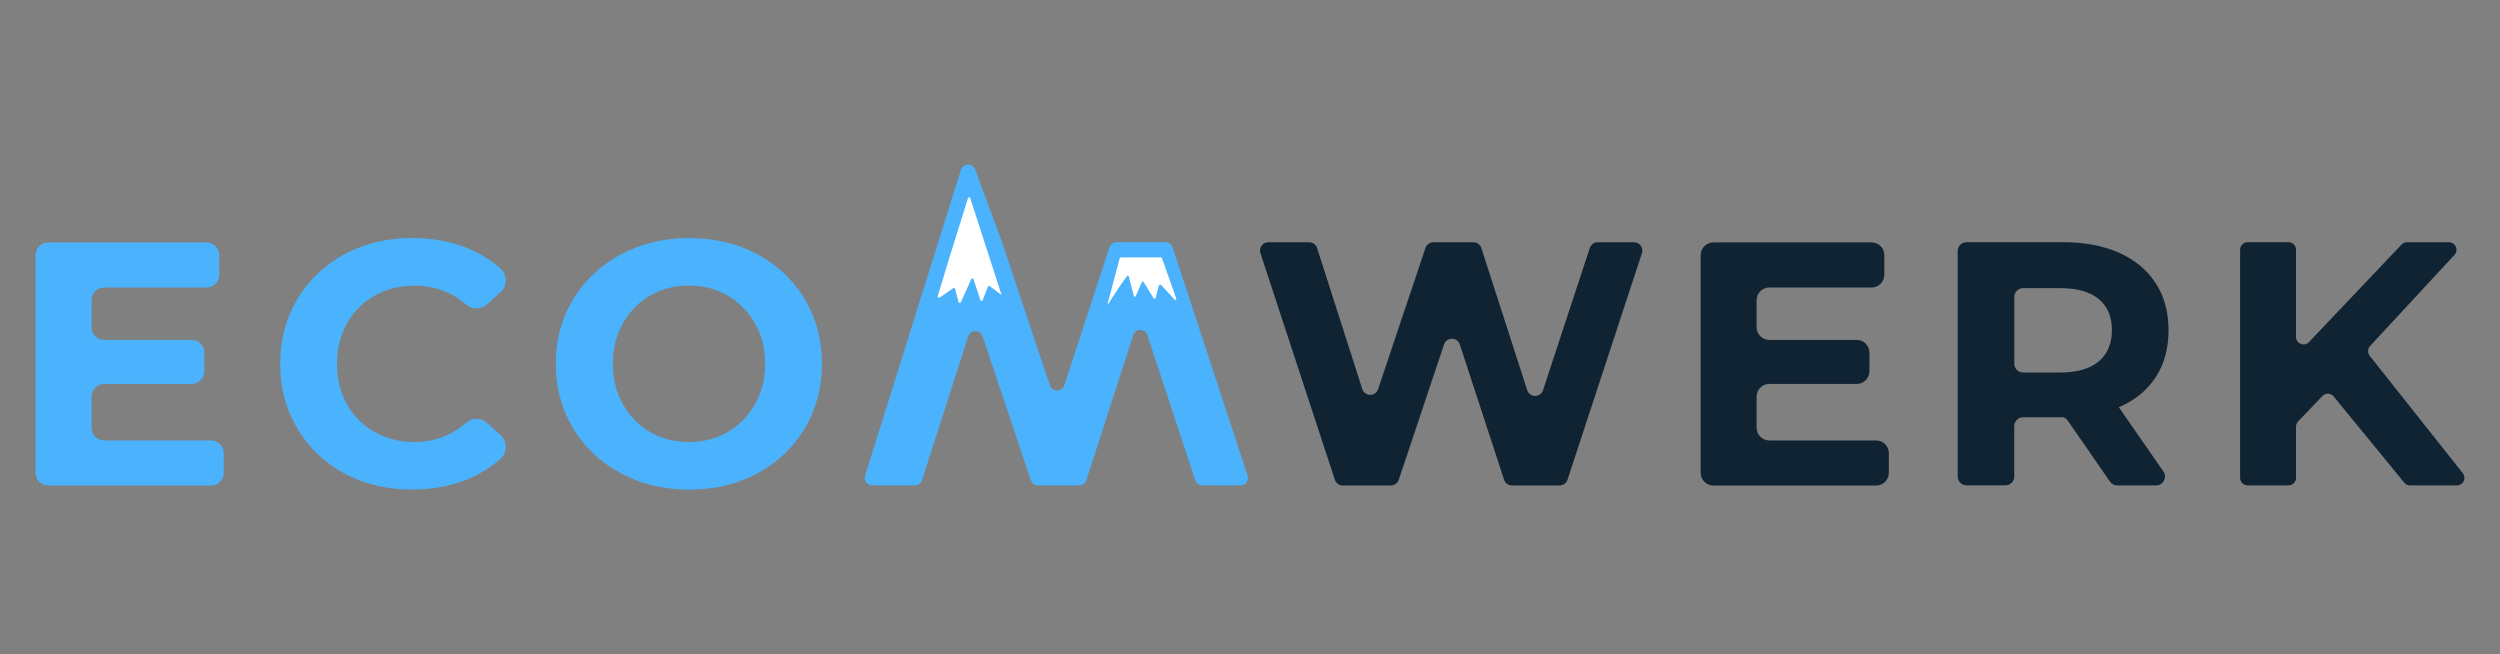
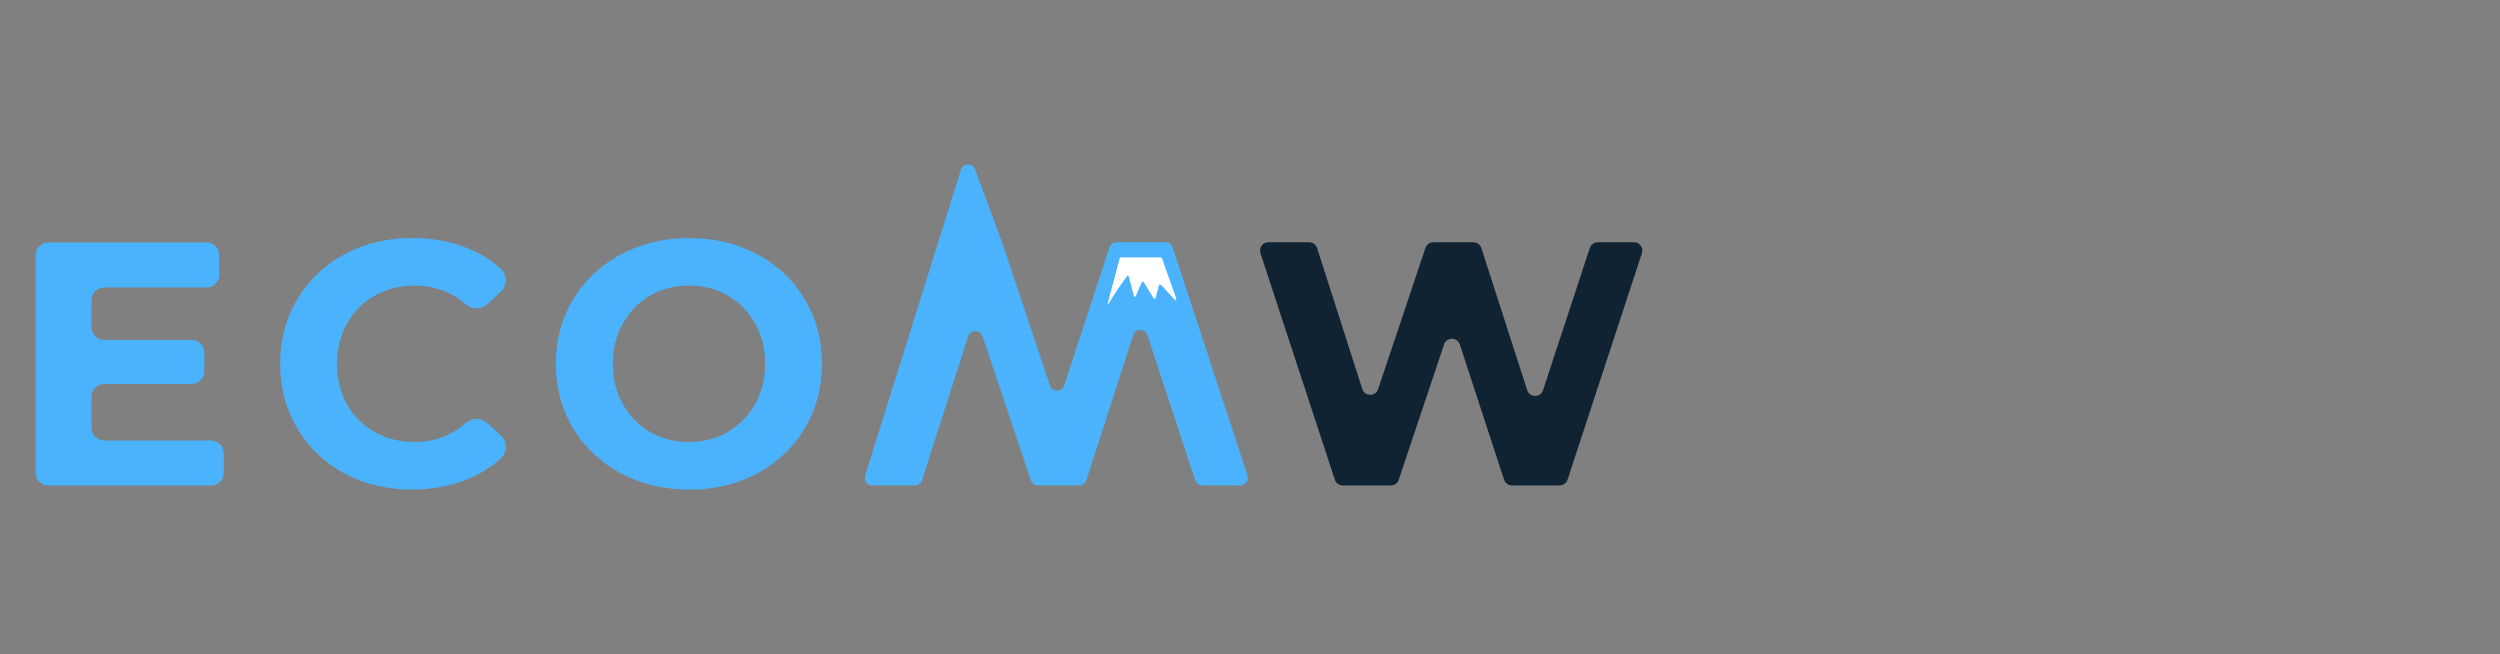
<svg xmlns="http://www.w3.org/2000/svg" id="Layer_1" x="0px" y="0px" viewBox="0 0 3486.9 912.5" style="enable-background:new 0 0 3486.9 912.5;" xml:space="preserve">
  <rect x="0" y="0" width="3486.9" height="912.5" fill="#808080" stroke="none" />
  <style type="text/css">	.st0{fill:#4BB3FD;}	.st1{fill:#102333;}	.st2{fill:#FFFFFF;}	.st3{fill:none;}</style>
  <g>
    <path class="st0" d="M145.4,535.5h121.8c9.9,0,17.8-8,17.8-17.8v-25.8c0-9.9-8-17.8-17.8-17.8H145.4c-9.9,0-17.8-8-17.8-17.8v-37.5  c0-9.9,8-17.8,17.8-17.8H288c9.9,0,17.8-8,17.8-17.8v-27.3c0-9.9-8-17.8-17.8-17.8H67.4c-9.9,0-17.8,8-17.8,17.8v303.5  c0,9.9,8,17.8,17.8,17.8h226.9c9.9,0,17.8-8,17.8-17.8v-27.3c0-9.9-8-17.8-17.8-17.8H145.4c-9.9,0-17.8-8-17.8-17.8v-42.8  C127.6,543.5,135.6,535.5,145.4,535.5z" />
-     <path class="st1" d="M2467.8,535.5h121.8c9.9,0,17.8-8,17.8-17.8v-25.8c0-9.9-8-17.8-17.8-17.8h-121.8c-9.9,0-17.8-8-17.8-17.8  v-37.5c0-9.9,8-17.8,17.8-17.8h142.6c9.9,0,17.8-8,17.8-17.8v-27.3c0-9.9-8-17.8-17.8-17.8h-220.6c-9.9,0-17.8,8-17.8,17.8v303.5  c0,9.9,8,17.8,17.8,17.8h226.9c9.9,0,17.8-8,17.8-17.8v-27.3c0-9.9-8-17.8-17.8-17.8h-148.9c-9.9,0-17.8-8-17.8-17.8v-42.8  C2449.9,543.5,2457.9,535.5,2467.8,535.5z" />
    <path class="st0" d="M500.7,428.9c9.7-9.7,21.2-17.2,34.4-22.5c13.2-5.3,27.8-8,43.6-8c16.8,0,32.4,3.4,46.8,10.2  c8.9,4.2,17.3,9.7,25,16.4c8.4,7.2,20.9,6.9,29-0.6l18.7-17.1c9.6-8.8,9.6-24-0.1-32.7c-12.7-11.3-27.1-20.4-43.3-27.3  c-23.9-10.2-50.6-15.3-79.9-15.3c-26.2,0-50.5,4.3-72.9,12.8c-22.5,8.6-42,20.8-58.6,36.6c-16.6,15.8-29.6,34.4-38.8,55.7  c-9.2,21.3-13.8,44.7-13.8,70.3c0,25.5,4.6,48.9,13.8,70.3c9.2,21.3,22,39.9,38.5,55.7c16.5,15.8,35.9,28,58.4,36.6  c22.4,8.6,46.8,12.8,72.9,12.8c29.7,0,56.5-5.2,80.4-15.5c16.3-7,30.7-16.2,43.4-27.6c9.7-8.7,9.7-23.9,0.1-32.7L679.5,590  c-8.2-7.5-20.7-7.8-29.1-0.5c-7.7,6.7-16.1,12.3-25,16.6c-14.4,7-30,10.4-46.8,10.4c-15.8,0-30.4-2.7-43.6-8  c-13.2-5.3-24.7-12.8-34.4-22.5c-9.7-9.7-17.2-21.1-22.5-34.4c-5.3-13.2-8-27.9-8-44.1c0-16.2,2.7-30.8,8-44.1  C483.5,450.1,491,438.6,500.7,428.9z" />
    <path class="st0" d="M1093.7,381.5c-16.8-15.8-36.4-28-58.9-36.6c-22.5-8.6-47.1-12.8-73.9-12.8c-26.8,0-51.4,4.4-73.9,13.1  c-22.5,8.7-42.1,21-58.9,36.8c-16.8,15.8-29.8,34.3-39,55.5c-9.2,21.2-13.8,44.5-13.8,70c0,25.2,4.6,48.4,13.8,69.8  c9.2,21.3,22.2,39.9,39,55.7c16.8,15.8,36.5,28.1,59.1,36.8c22.6,8.7,47.3,13.1,74.1,13.1c26.5,0,51-4.3,73.4-12.8  c22.4-8.6,42.1-20.8,58.9-36.6c16.8-15.8,29.8-34.5,39-56c9.2-21.5,13.8-44.8,13.8-70c0-25.5-4.6-48.9-13.8-70.3  C1123.5,415.9,1110.5,397.3,1093.7,381.5z M1059.1,551.3c-5.3,13.1-12.8,24.5-22.5,34.4c-9.7,9.9-20.9,17.4-33.7,22.8  c-12.8,5.3-26.7,8-41.9,8c-15.2,0-29.2-2.7-42.2-8c-12.9-5.3-24.2-12.9-33.7-22.8c-9.5-9.9-17-21.3-22.3-34.4  c-5.3-13.1-8-27.7-8-43.9c0-16.2,2.7-30.8,8-43.9c5.3-13.1,12.8-24.5,22.3-34.4c9.5-9.8,20.8-17.4,33.7-22.8c12.9-5.3,27-8,42.2-8  c15.2,0,29.1,2.7,41.9,8c12.8,5.3,24,12.9,33.7,22.8c9.7,9.9,17.2,21.3,22.5,34.4c5.3,13.1,8,27.7,8,43.9  C1067.1,523.6,1064.4,538.2,1059.1,551.3z" />
    <path class="st1" d="M2130.1,544.2l-64-198.3c-1.5-4.8-6-8-11-8h-55.9c-5,0-9.4,3.2-11,7.9l-66.1,197c-3.6,10.6-18.6,10.5-22-0.1  L1837,345.9c-1.5-4.8-6-8-11-8H1769c-7.9,0-13.5,7.7-11,15.2l103.8,316c1.6,4.8,6,8,11,8h67.1c5,0,9.4-3.2,11-7.9l63.2-188.8  c3.5-10.6,18.5-10.5,22,0.1l61.7,188.6c1.6,4.8,6,8,11,8h66.5c5,0,9.4-3.2,11-8l103.8-316c2.5-7.5-3.1-15.2-11-15.2h-50.7  c-5,0-9.4,3.2-11,8l-65.3,198.4C2148.7,554.9,2133.6,554.8,2130.1,544.2z" />
-     <path class="st1" d="M2955.8,567.8c22-9.5,38.9-23.4,50.9-41.7c11.9-18.2,17.9-40.1,17.9-65.7c0-25.2-6-47-17.9-65.4  c-12-18.4-28.9-32.5-50.9-42.4c-22-9.8-48.1-14.8-78.5-14.8h-134.5c-6.8,0-12.3,5.5-12.3,12.3v314.5c0,6.8,5.5,12.3,12.3,12.3h54.3  c6.8,0,12.3-5.5,12.3-12.3v-70.3c0-6.8,5.5-12.3,12.3-12.3h42.2c0.8,0,7.5,0,12.2,0c2.9,0,5.5,1.4,7.2,3.7l59.6,86  c2.3,3.3,6.1,5.3,10.1,5.3h54.3c9.9,0,15.8-11.2,10.1-19.4l-62.2-89.7C2955.5,567.9,2955.7,567.8,2955.8,567.8z M2927.2,417.1  c12.3,10.2,18.4,24.6,18.4,43.4c0,18.7-6.1,33.3-18.4,43.6c-12.3,10.3-30.4,15.5-54.3,15.5h-51.1c-6.8,0-12.3-5.5-12.3-12.3v-93.1  c0-6.8,5.5-12.3,12.3-12.3h51.1C2896.9,401.8,2914.9,406.9,2927.2,417.1z" />
-     <path class="st1" d="M3361.5,677h65.3c8.8,0,13.7-10.1,8.2-17l-129.8-163.7c-3.2-4.1-3-9.9,0.5-13.7l117.7-127.1  c6.2-6.7,1.5-17.6-7.7-17.6h-58.6c-2.9,0-5.6,1.2-7.6,3.3l-129,135.9c-6.5,6.9-18.1,2.3-18.1-7.2V348.3c0-5.8-4.7-10.5-10.5-10.5  h-57c-5.8,0-10.5,4.7-10.5,10.5v318.2c0,5.8,4.7,10.5,10.5,10.5h57c5.8,0,10.5-4.7,10.5-10.5v-71.4c0-2.7,1-5.3,2.9-7.3l33.9-35.4  c4.4-4.6,11.7-4.3,15.7,0.6l98.4,120.1C3355.4,675.6,3358.3,677,3361.5,677z" />
    <g>
      <path class="st0" d="M1580.5,467.5l-65.2,202.2c-1.4,4.3-5.4,7.3-10,7.3h-57.5c-4.5,0-8.5-2.9-10-7.2L1370.4,469   c-3.2-9.6-16.9-9.5-20,0.1l-64.4,200.6c-1.4,4.3-5.4,7.3-10,7.3h-59.4c-7.1,0-12.1-6.9-10-13.6L1340.2,237   c3-9.6,16.4-9.9,19.9-0.5l37.5,101.3l66.8,199.8c3.2,9.6,16.8,9.6,20-0.1l63-192.5c1.4-4.3,5.4-7.2,10-7.2h68.1   c4.5,0,8.6,2.9,10,7.2L1740,663.2c2.2,6.8-2.8,13.8-10,13.8h-53c-4.5,0-8.6-2.9-10-7.2l-66.6-202.3   C1597.3,457.8,1583.6,457.8,1580.5,467.5z" />
-       <path class="st2" d="M1353.3,276.4c-0.5-1.6-2.8-1.6-3.2,0l-26.3,84.2l-15.9,52.6c-0.5,1.5,1.3,2.8,2.6,1.9l19-13.1   c1-0.7,2.3-0.2,2.6,1l4.9,18.2c0.4,1.5,2.5,1.7,3.2,0.3l14.5-32.2c0.6-1.4,2.7-1.3,3.2,0.2l9.5,29c0.5,1.5,2.6,1.6,3.2,0.1   l7.3-18.8c0.4-1.1,1.7-1.4,2.6-0.7l16.5,12.5L1353.3,276.4z" />
      <path class="st2" d="M1620.6,360c-0.2-0.6-0.7-1-1.3-1h-56.1c-0.6,0-1.2,0.4-1.4,1l-16.8,63.1c-0.5,2.1,0.6,1,1,0.4l13.6-21.1   l12.3-17.3c0.6-1,2.2-0.6,2.5,0.5l7.1,27.3c0.3,1.3,2.1,1.4,2.6,0.2l8.5-19.6c0.5-1.1,2.1-1.1,2.6,0l13.6,22.2   c0.9,1.4,3,1,3.2-0.6l4.3-16.7c0.4-1.5,2.2-2,3.3-0.9l18.9,20.6c1,1,2.7-0.2,2.2-1.5L1620.6,360z" />
      <path class="st3" d="M1546,423.6L1546,423.6c-0.1,0-0.1,0.1-0.2,0.1c-0.3,0.4-1.2,1.4-0.9-0.5c0.1-0.2,0.1-0.5,0.1-0.6v-0.1" />
    </g>
  </g>
</svg>